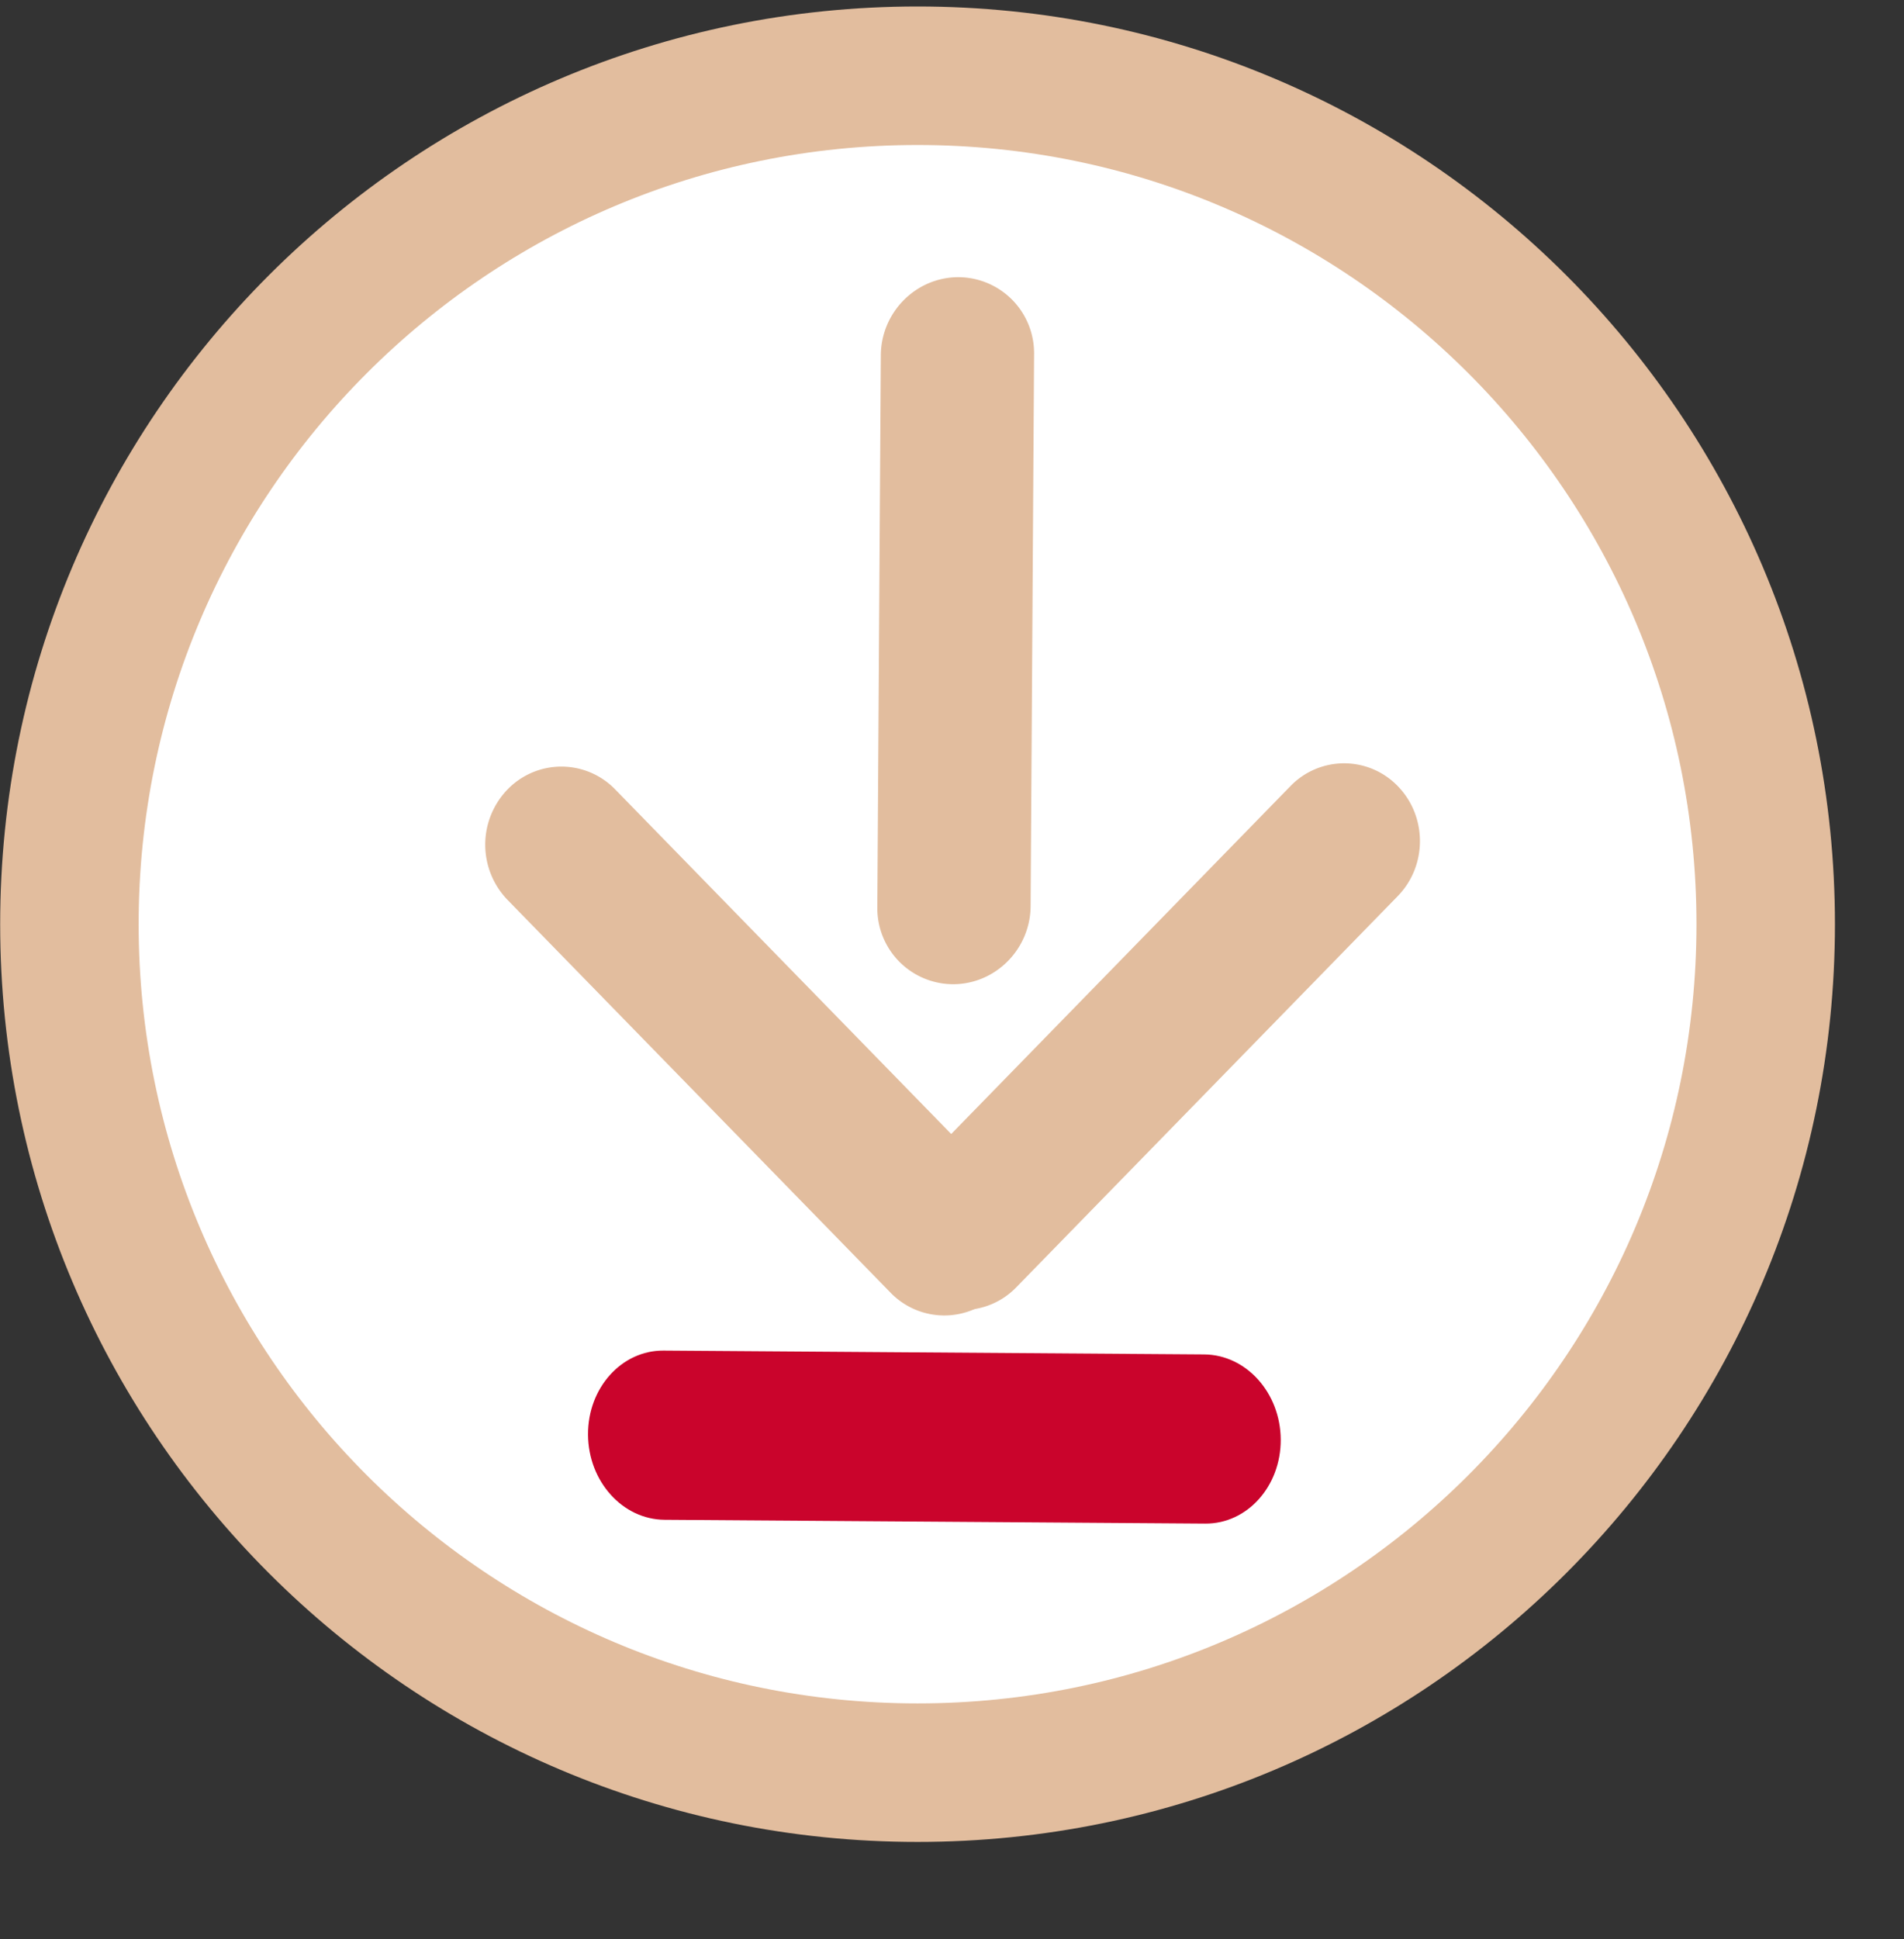
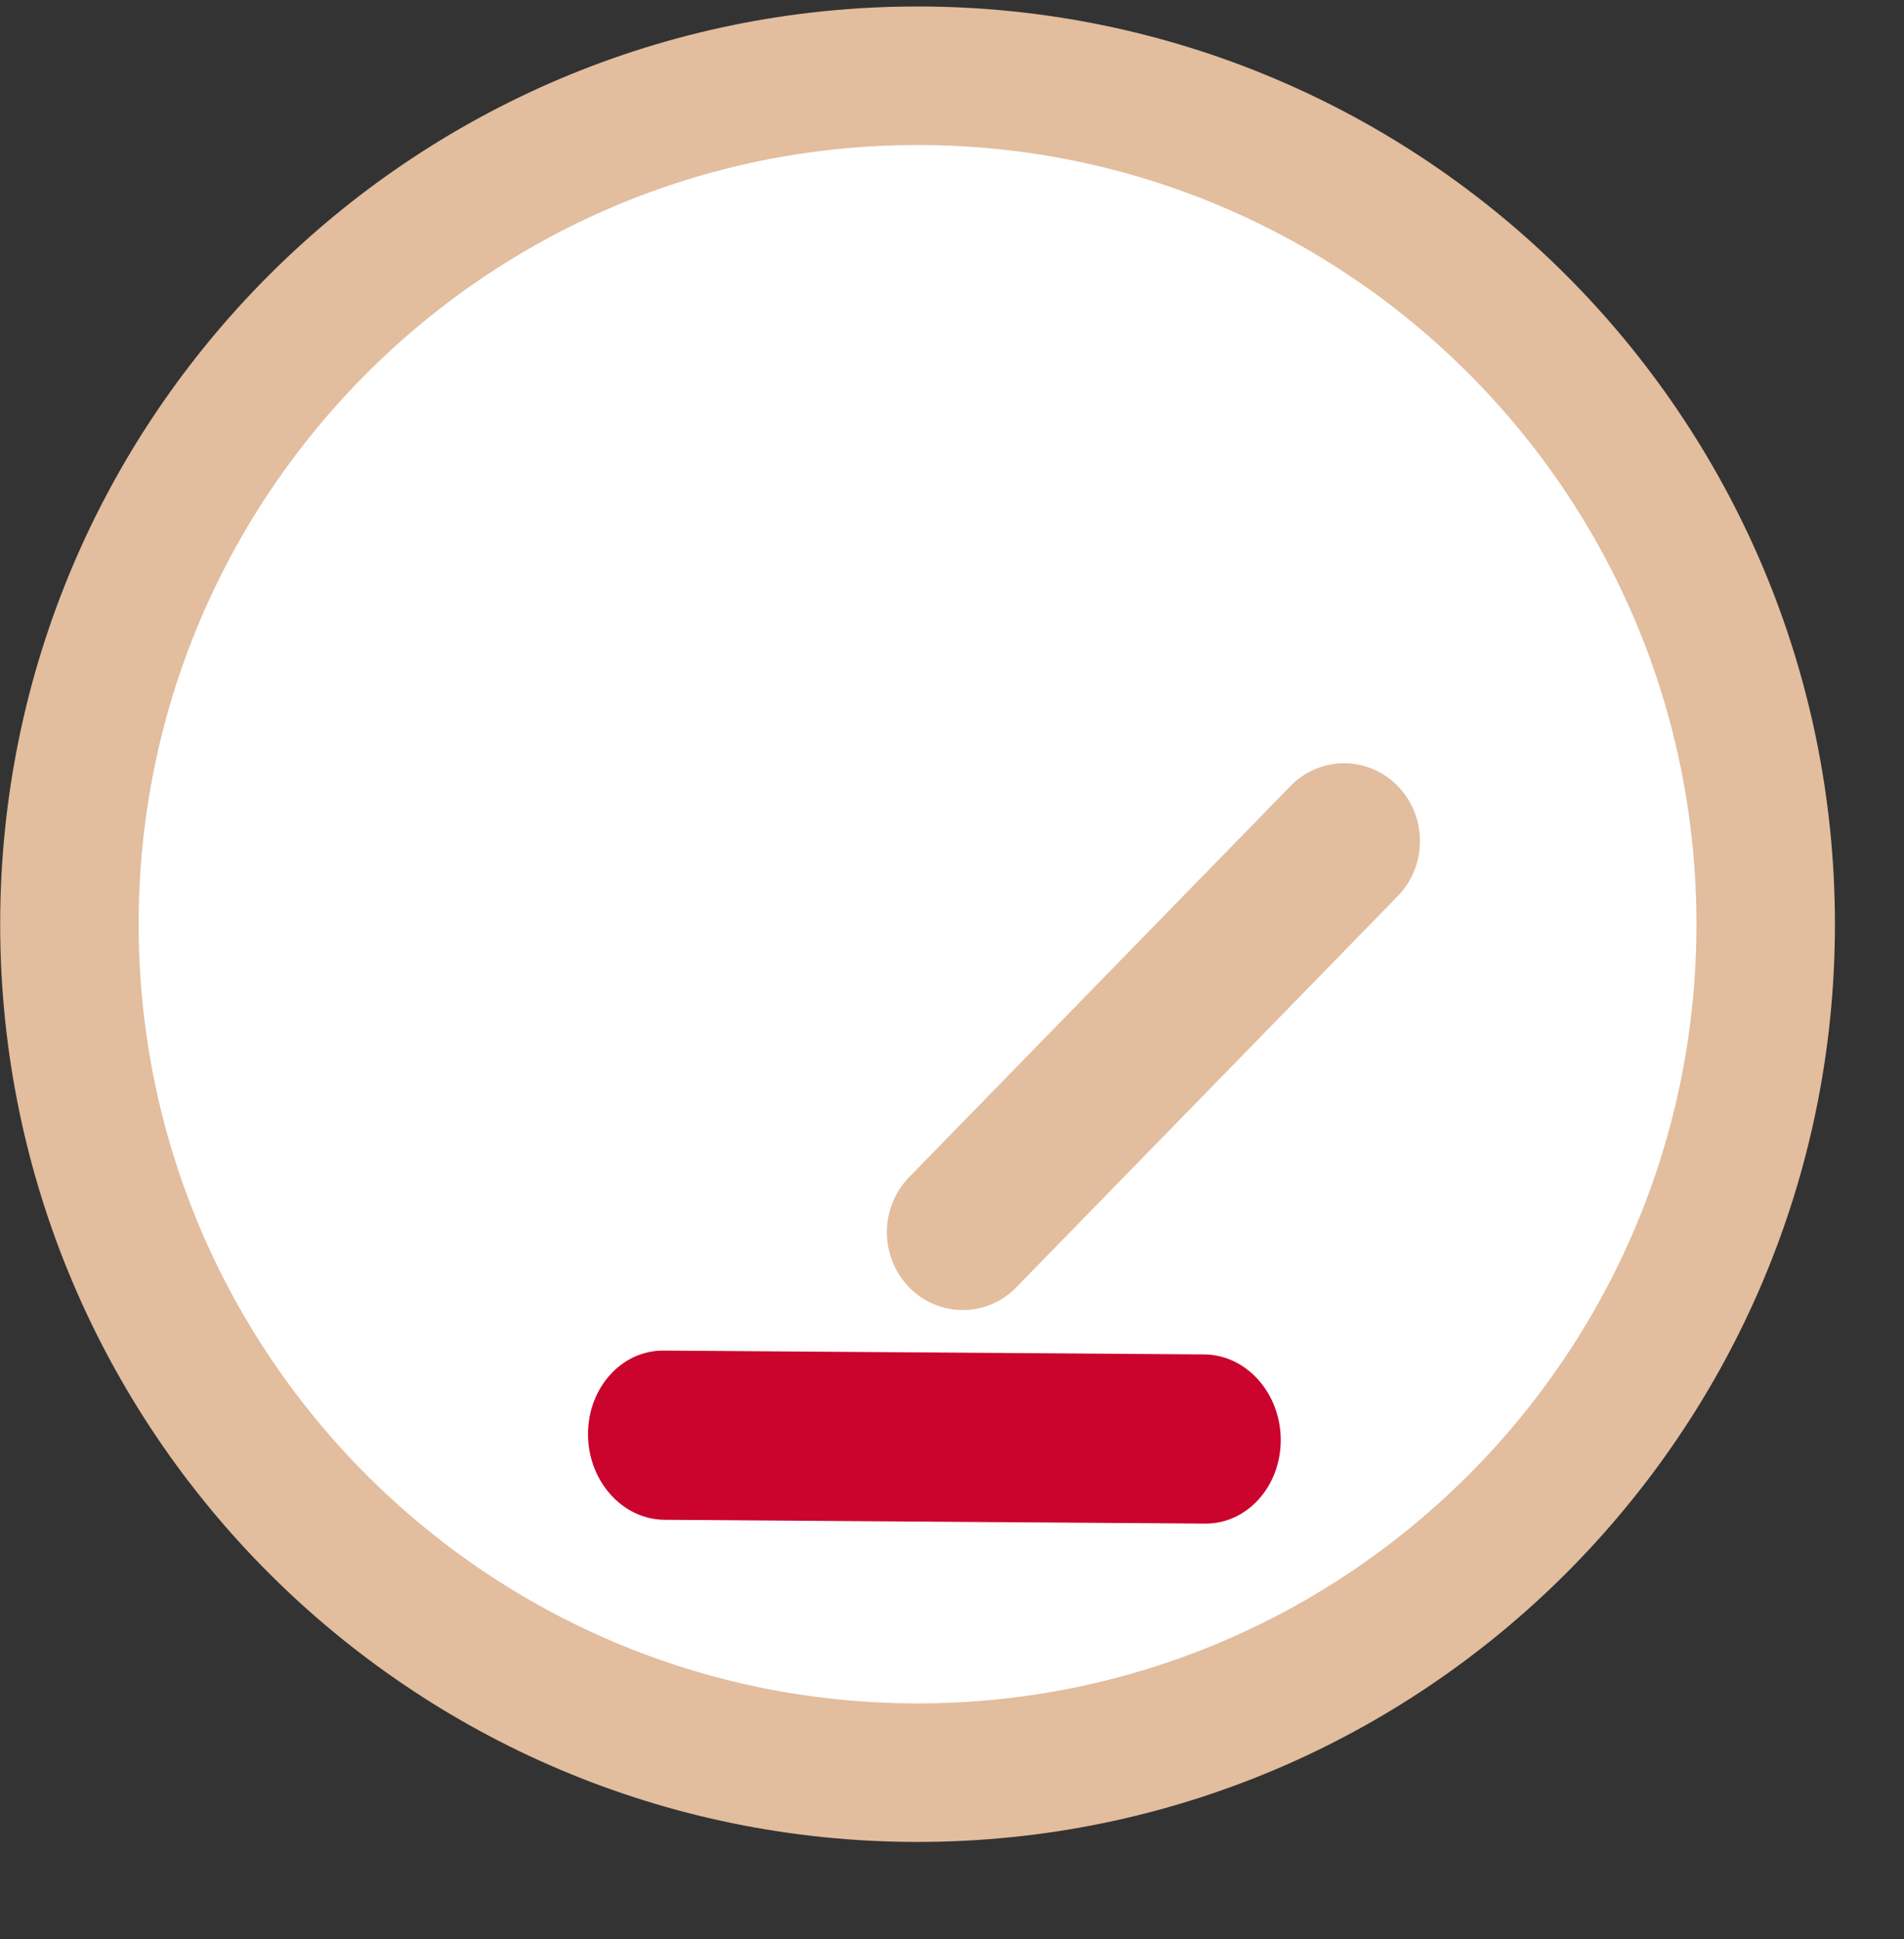
<svg xmlns="http://www.w3.org/2000/svg" width="55" height="56">
  <rect width="100%" height="100%" fill="#333333" stroke="none" />
  <path fill-rule="evenodd" stroke="#E2BD9E" stroke-width="4" fill="#FFF" d="M26.505 2.187c13.531 0 24.5 10.969 24.5 24.5s-10.969 24.5-24.5 24.5-24.5-10.969-24.5-24.5 10.969-24.5 24.5-24.5Z" />
  <path fill-rule="evenodd" fill="#E2BD9E" d="M40.376 22.699c.855.878.855 2.3 0 3.177L29.359 37.17a2.154 2.154 0 0 1-3.099 0 2.288 2.288 0 0 1 0-3.177l11.017-11.294a2.154 2.154 0 0 1 3.099 0Z" />
-   <path fill-rule="evenodd" fill="#E2BD9E" d="M14.661 22.796a2.163 2.163 0 0 1 3.111 0l11.061 11.339a2.295 2.295 0 0 1 0 3.189 2.161 2.161 0 0 1-3.111 0L14.661 25.985a2.295 2.295 0 0 1 0-3.189ZM27.672 8.004a2.194 2.194 0 0 1 2.199 2.227l-.1 15.934c-.008 1.237-1.005 2.247-2.227 2.255a2.195 2.195 0 0 1-2.201-2.226l.101-15.935c.008-1.237 1.005-2.247 2.228-2.255Z" />
  <path fill-rule="evenodd" fill="#CA042C" d="M36.996 41.568c.007 1.349-.97 2.437-2.183 2.427l-15.617-.11c-1.213-.009-2.202-1.109-2.21-2.458-.008-1.349.969-2.436 2.182-2.428l15.617.111c1.213.009 2.203 1.109 2.211 2.458Z" />
</svg>